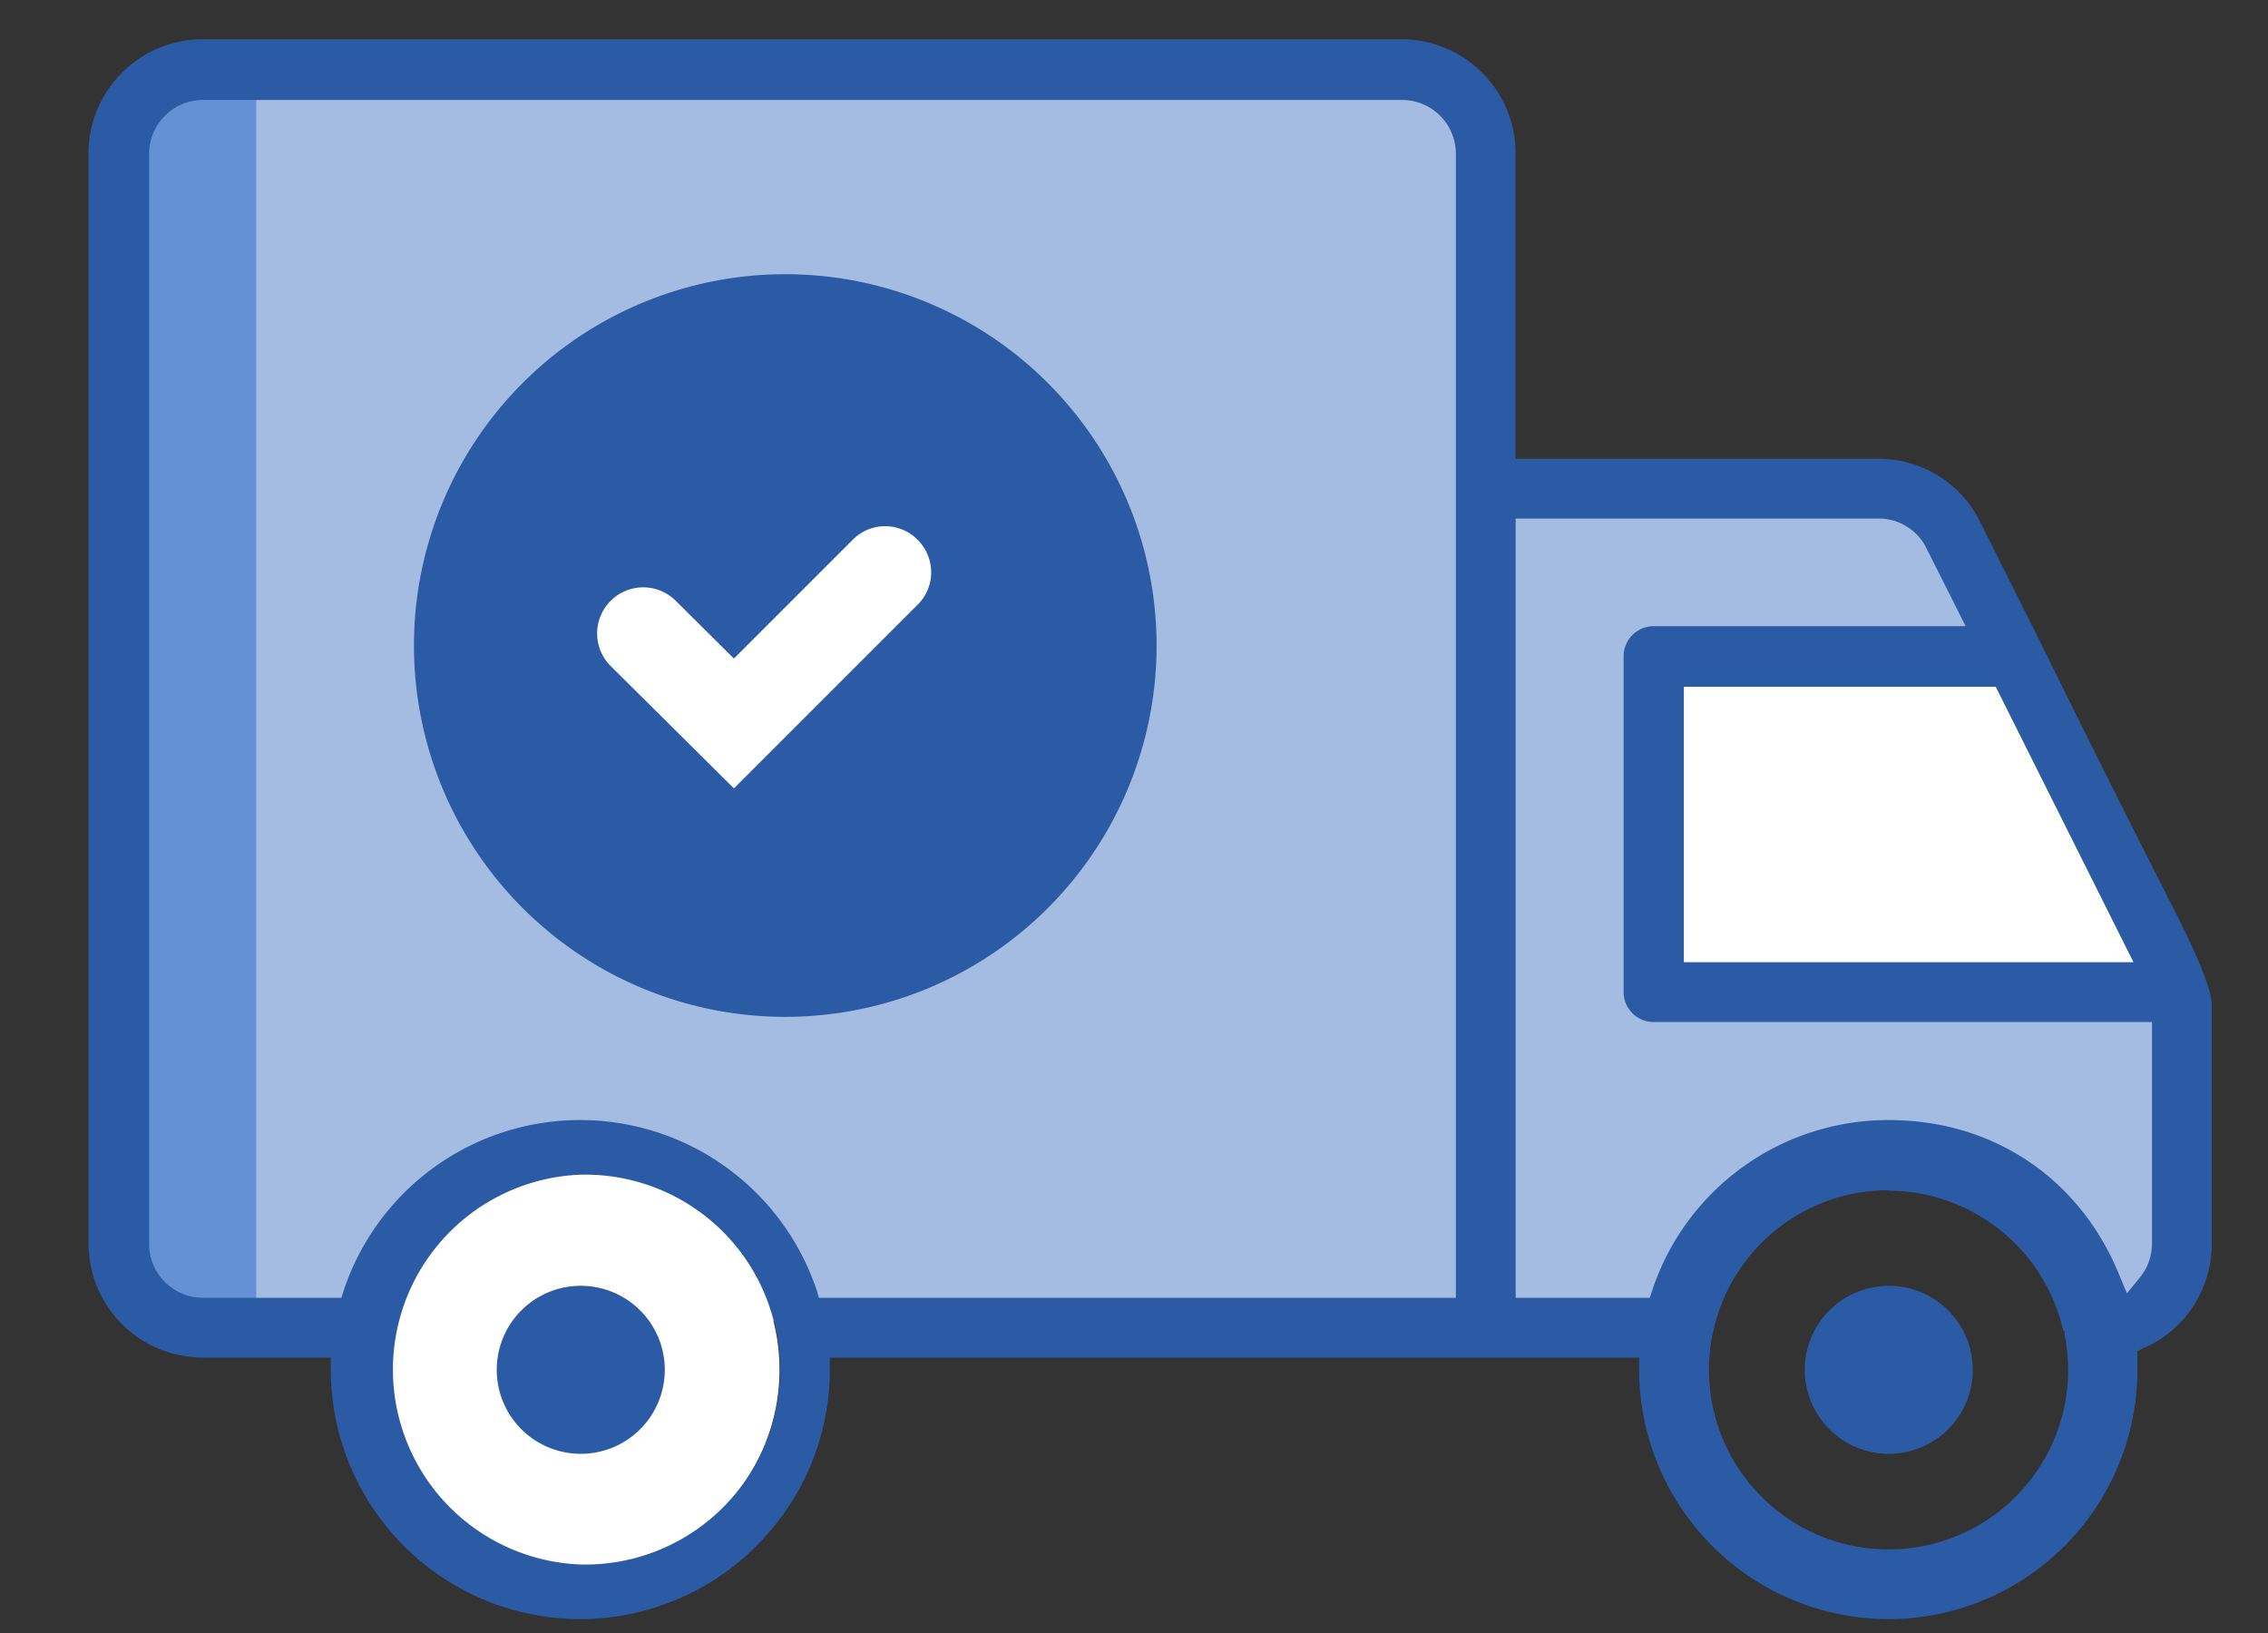
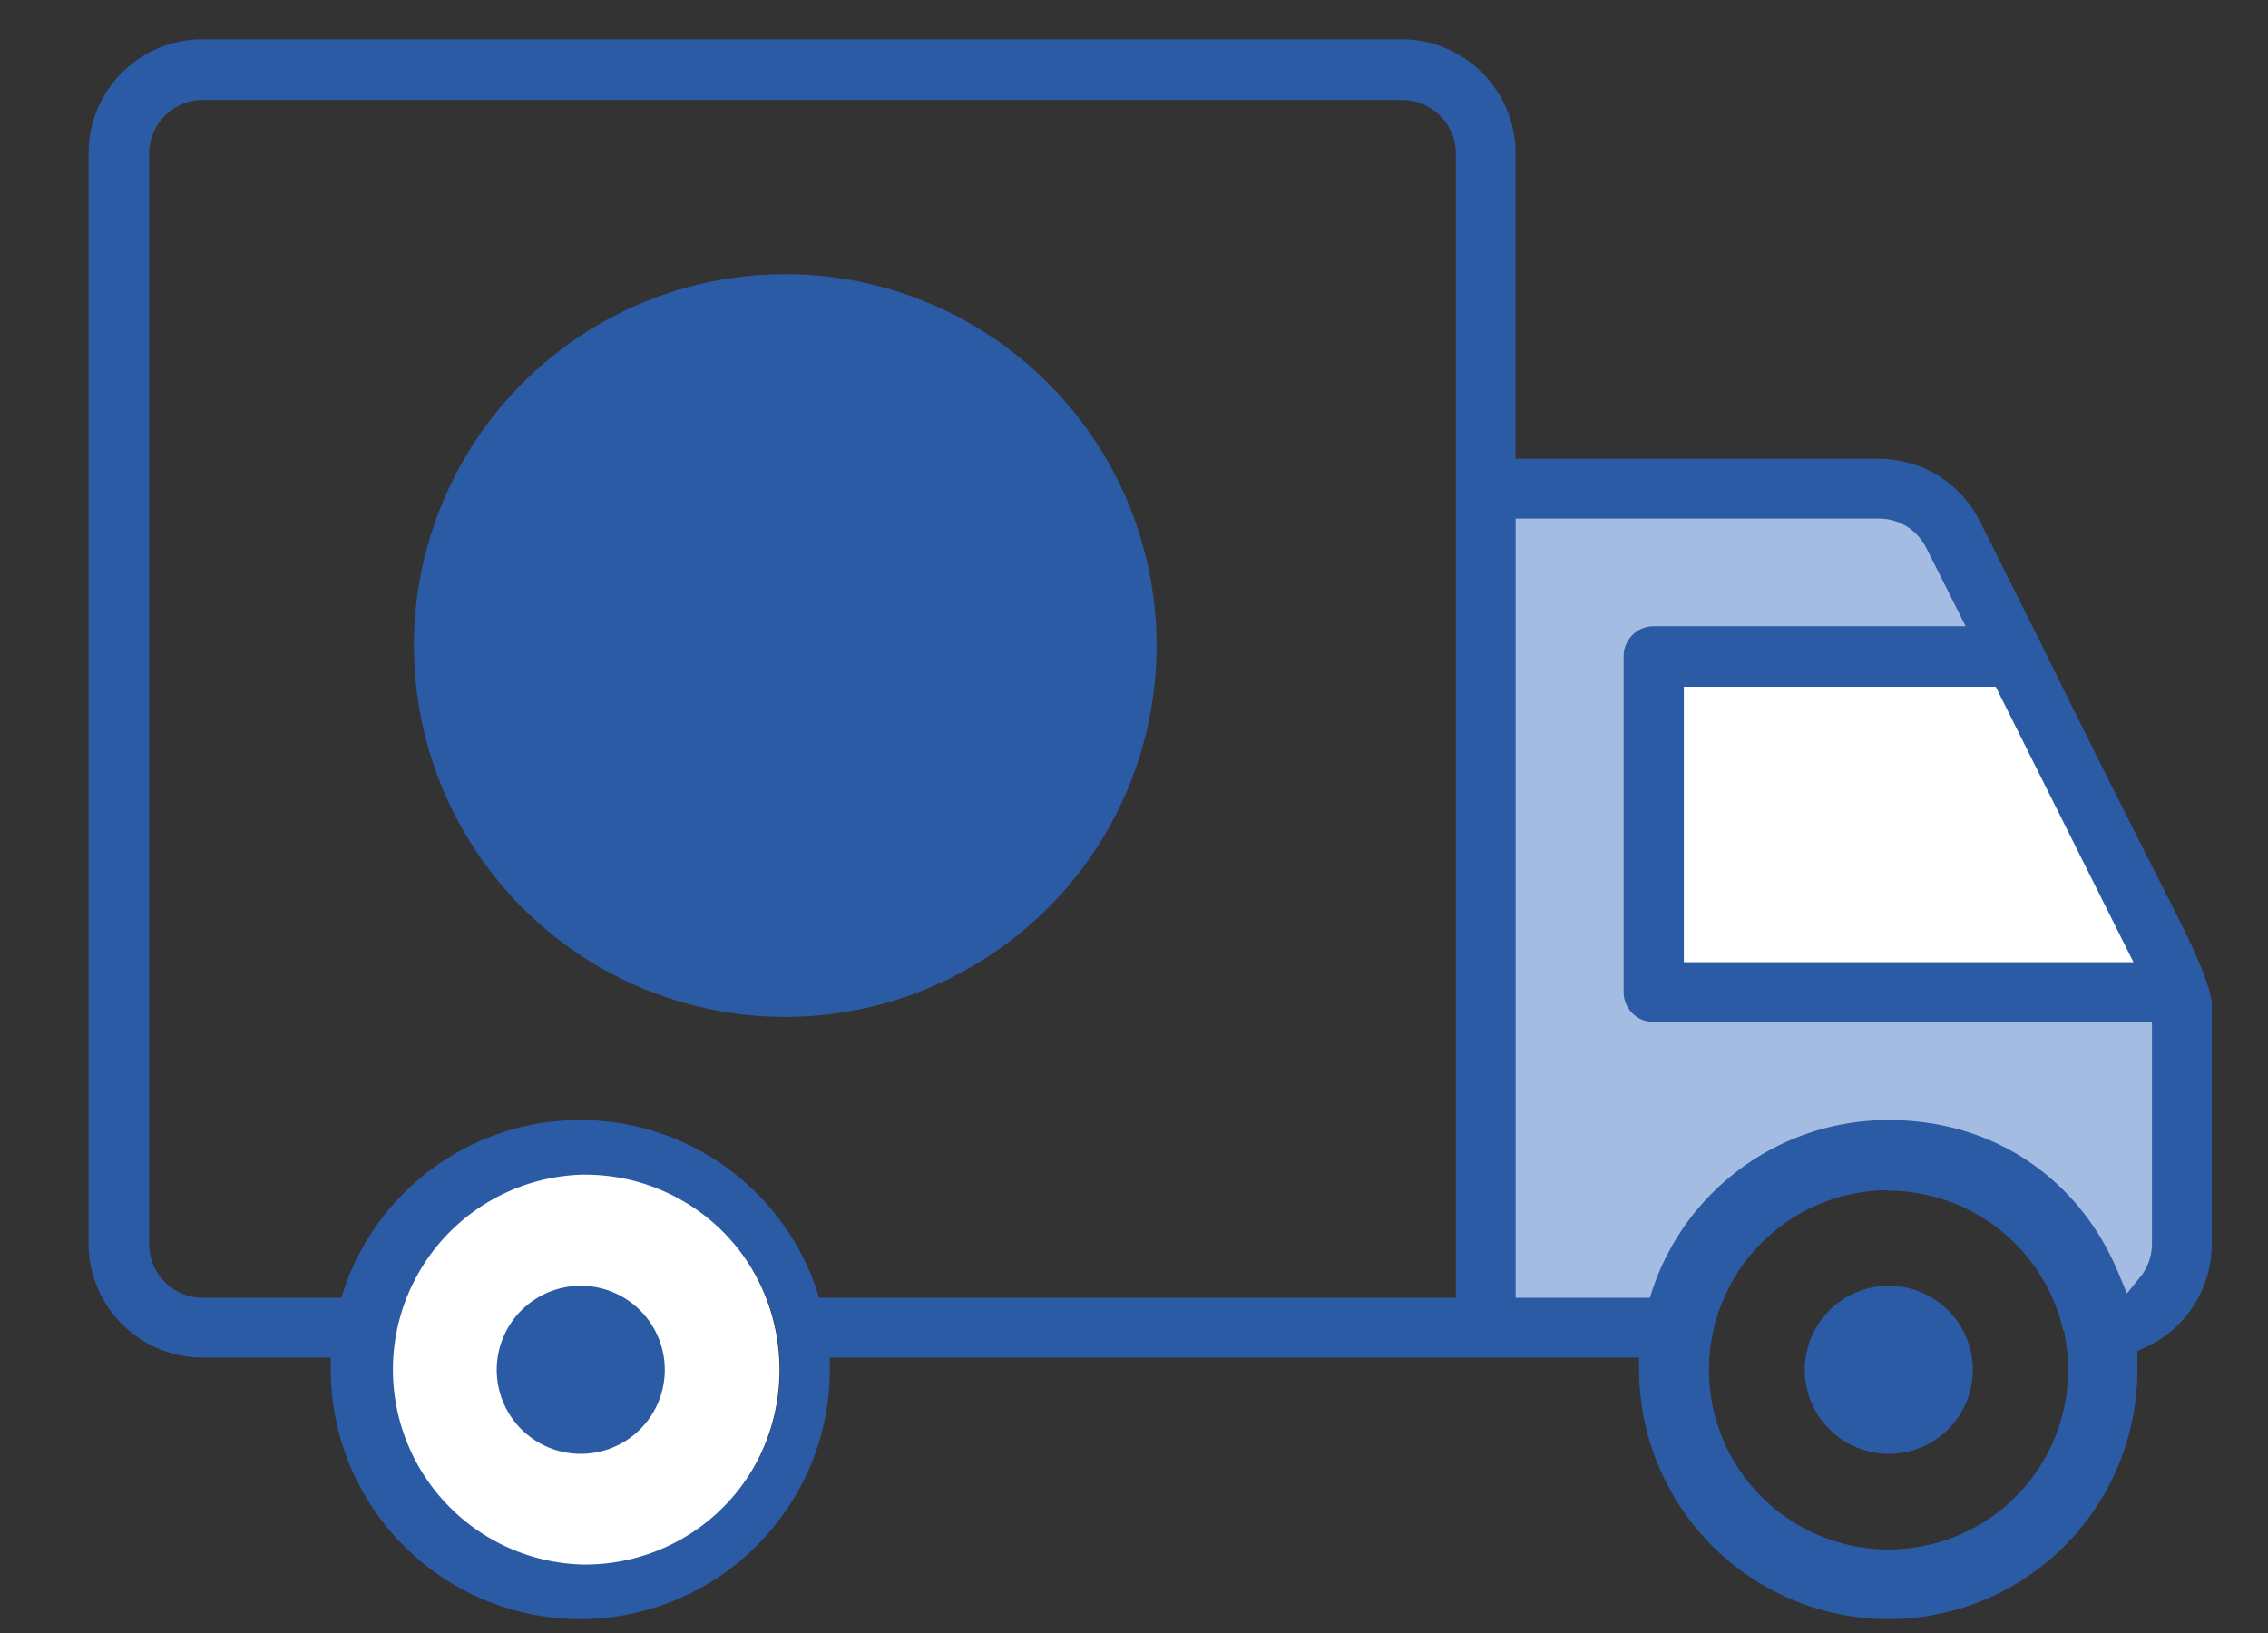
<svg xmlns="http://www.w3.org/2000/svg" width="25" height="18" viewBox="0 0 25 18" fill="none">
  <rect x="0" y="0" width="25" height="18" fill="#333333" stroke="none" />
-   <path d="M16.333 1.015H1.45V14.56h14.882V1.015Z" fill="#A5BCE2" />
-   <path d="M1.407 1.017 2.825.98v13.578H1.677L1.19 13.48l.218-12.463Z" fill="#6490D6" />
  <path d="M6.401 17.29a2.191 2.191 0 1 0 0-4.383 2.191 2.191 0 0 0 0 4.383Z" fill="#fff" />
  <path d="M16.446 5.404h4.8l2.788 5.359v3.41l-.892.275s-1.48-1.973-2.323-1.712c-.845.26-2.035 1.489-2.125 1.935-.09.446-.313 0-.313 0l-2.158-.185.223-9.077v-.005Z" fill="#A5BCE2" />
  <path d="m22.061 7.114-3.903.185v3.61l5.876-.148-1.973-3.646Z" fill="#fff" />
-   <path d="M20.819 14.173a.926.926 0 1 0 .002 1.852.926.926 0 0 0-.002-1.852Zm-14.419 0a.926.926 0 1 0 .003 1.852.926.926 0 0 0-.002-1.852Z" fill="#2C5BA6" />
+   <path d="M20.819 14.173a.926.926 0 1 0 .002 1.852.926.926 0 0 0-.002-1.852m-14.419 0a.926.926 0 1 0 .003 1.852.926.926 0 0 0-.002-1.852Z" fill="#2C5BA6" />
  <path d="M20.818 17.847a2.753 2.753 0 0 1-2.75-2.75v-.133H9.147v.133c0 .645-.228 1.27-.645 1.764a2.75 2.75 0 0 1-2.106.986 2.753 2.753 0 0 1-2.75-2.75v-.133H2.233a1.259 1.259 0 0 1-1.257-1.257V1.69C.976.997 1.54.433 2.233.433H15.45c.692 0 1.256.564 1.256 1.257v3.367h3.998c.48 0 .91.266 1.124.697l.669 1.337a216.15 216.15 0 0 0 1.427 2.855c.307.598.459.976.456 1.134v2.632c0 .493-.29.944-.74 1.143l-.08.038v.204a2.746 2.746 0 0 1-2.747 2.75h.005ZM6.401 12.948a2.15 2.15 0 0 0 0 4.297 2.149 2.149 0 1 0 .005-4.297H6.4Zm14.417.171a1.98 1.98 0 0 0 0 3.96 1.98 1.98 0 0 0 1.94-2.371v-.033l-.014-.005a1.985 1.985 0 0 0-1.93-1.546l.004-.005Zm-4.107 1.186h1.475l.029-.09a2.74 2.74 0 0 1 2.603-1.869c1.181 0 2.12.669 2.542 1.707l.085.204.138-.17a.593.593 0 0 0 .138-.38v-2.442h-5.492a.33.33 0 0 1-.332-.332v-3.7c0-.18.147-.331.332-.331h3.438l-.432-.859a.584.584 0 0 0-.53-.327h-3.998V14.3l.004.005ZM6.396 12.346A2.75 2.75 0 0 1 9 14.215l.028.09h7.02V1.695a.593.593 0 0 0-.593-.593H2.236a.593.593 0 0 0-.592.593v12.017c0 .327.265.593.592.593h1.527l.029-.09a2.745 2.745 0 0 1 2.603-1.869Zm12.165-1.74h4.956L21.999 7.57h-3.438v3.036Z" fill="#2C5BA6" />
  <path d="M8.592 11.208a4.093 4.093 0 1 0 0-8.185 4.093 4.093 0 0 0 0 8.185Z" fill="#2C5BA6" />
-   <path d="M10.115 6.665 8.09 8.69 6.72 7.33a.508.508 0 0 1 .716-.72l.654.649L9.399 5.95c.199-.2.517-.2.716 0 .199.2.199.517 0 .716Z" fill="#fff" />
</svg>